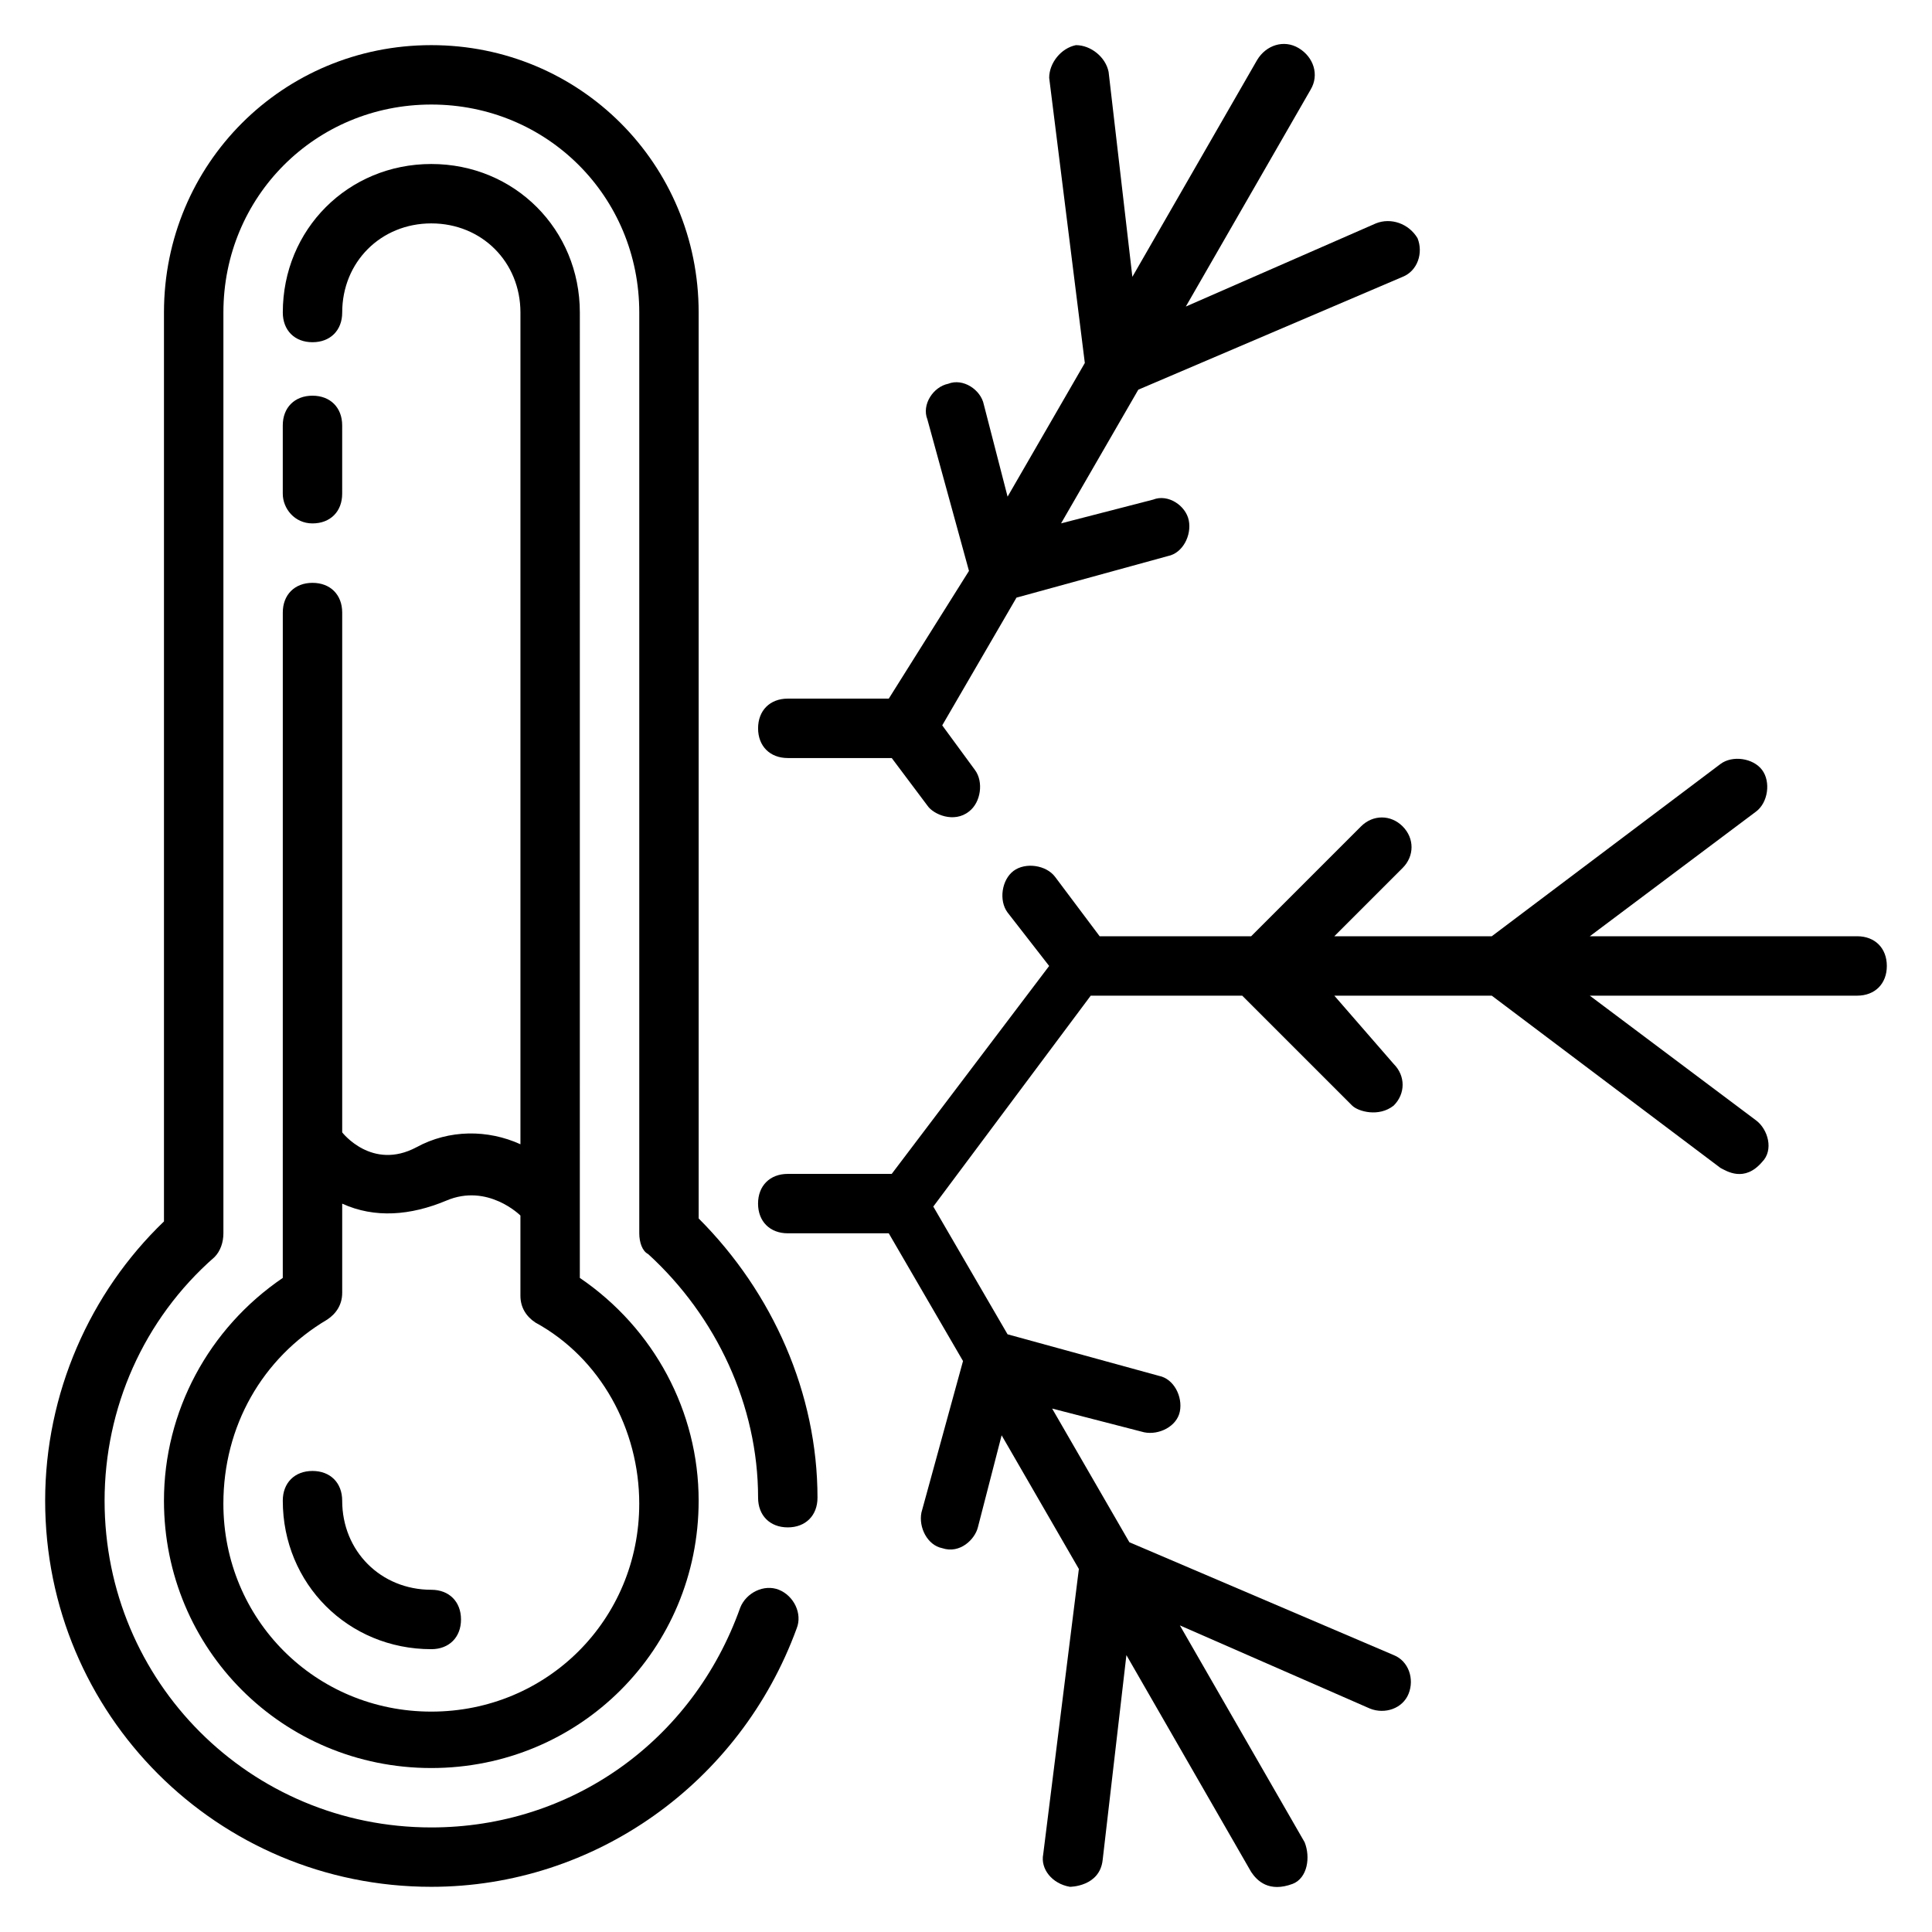
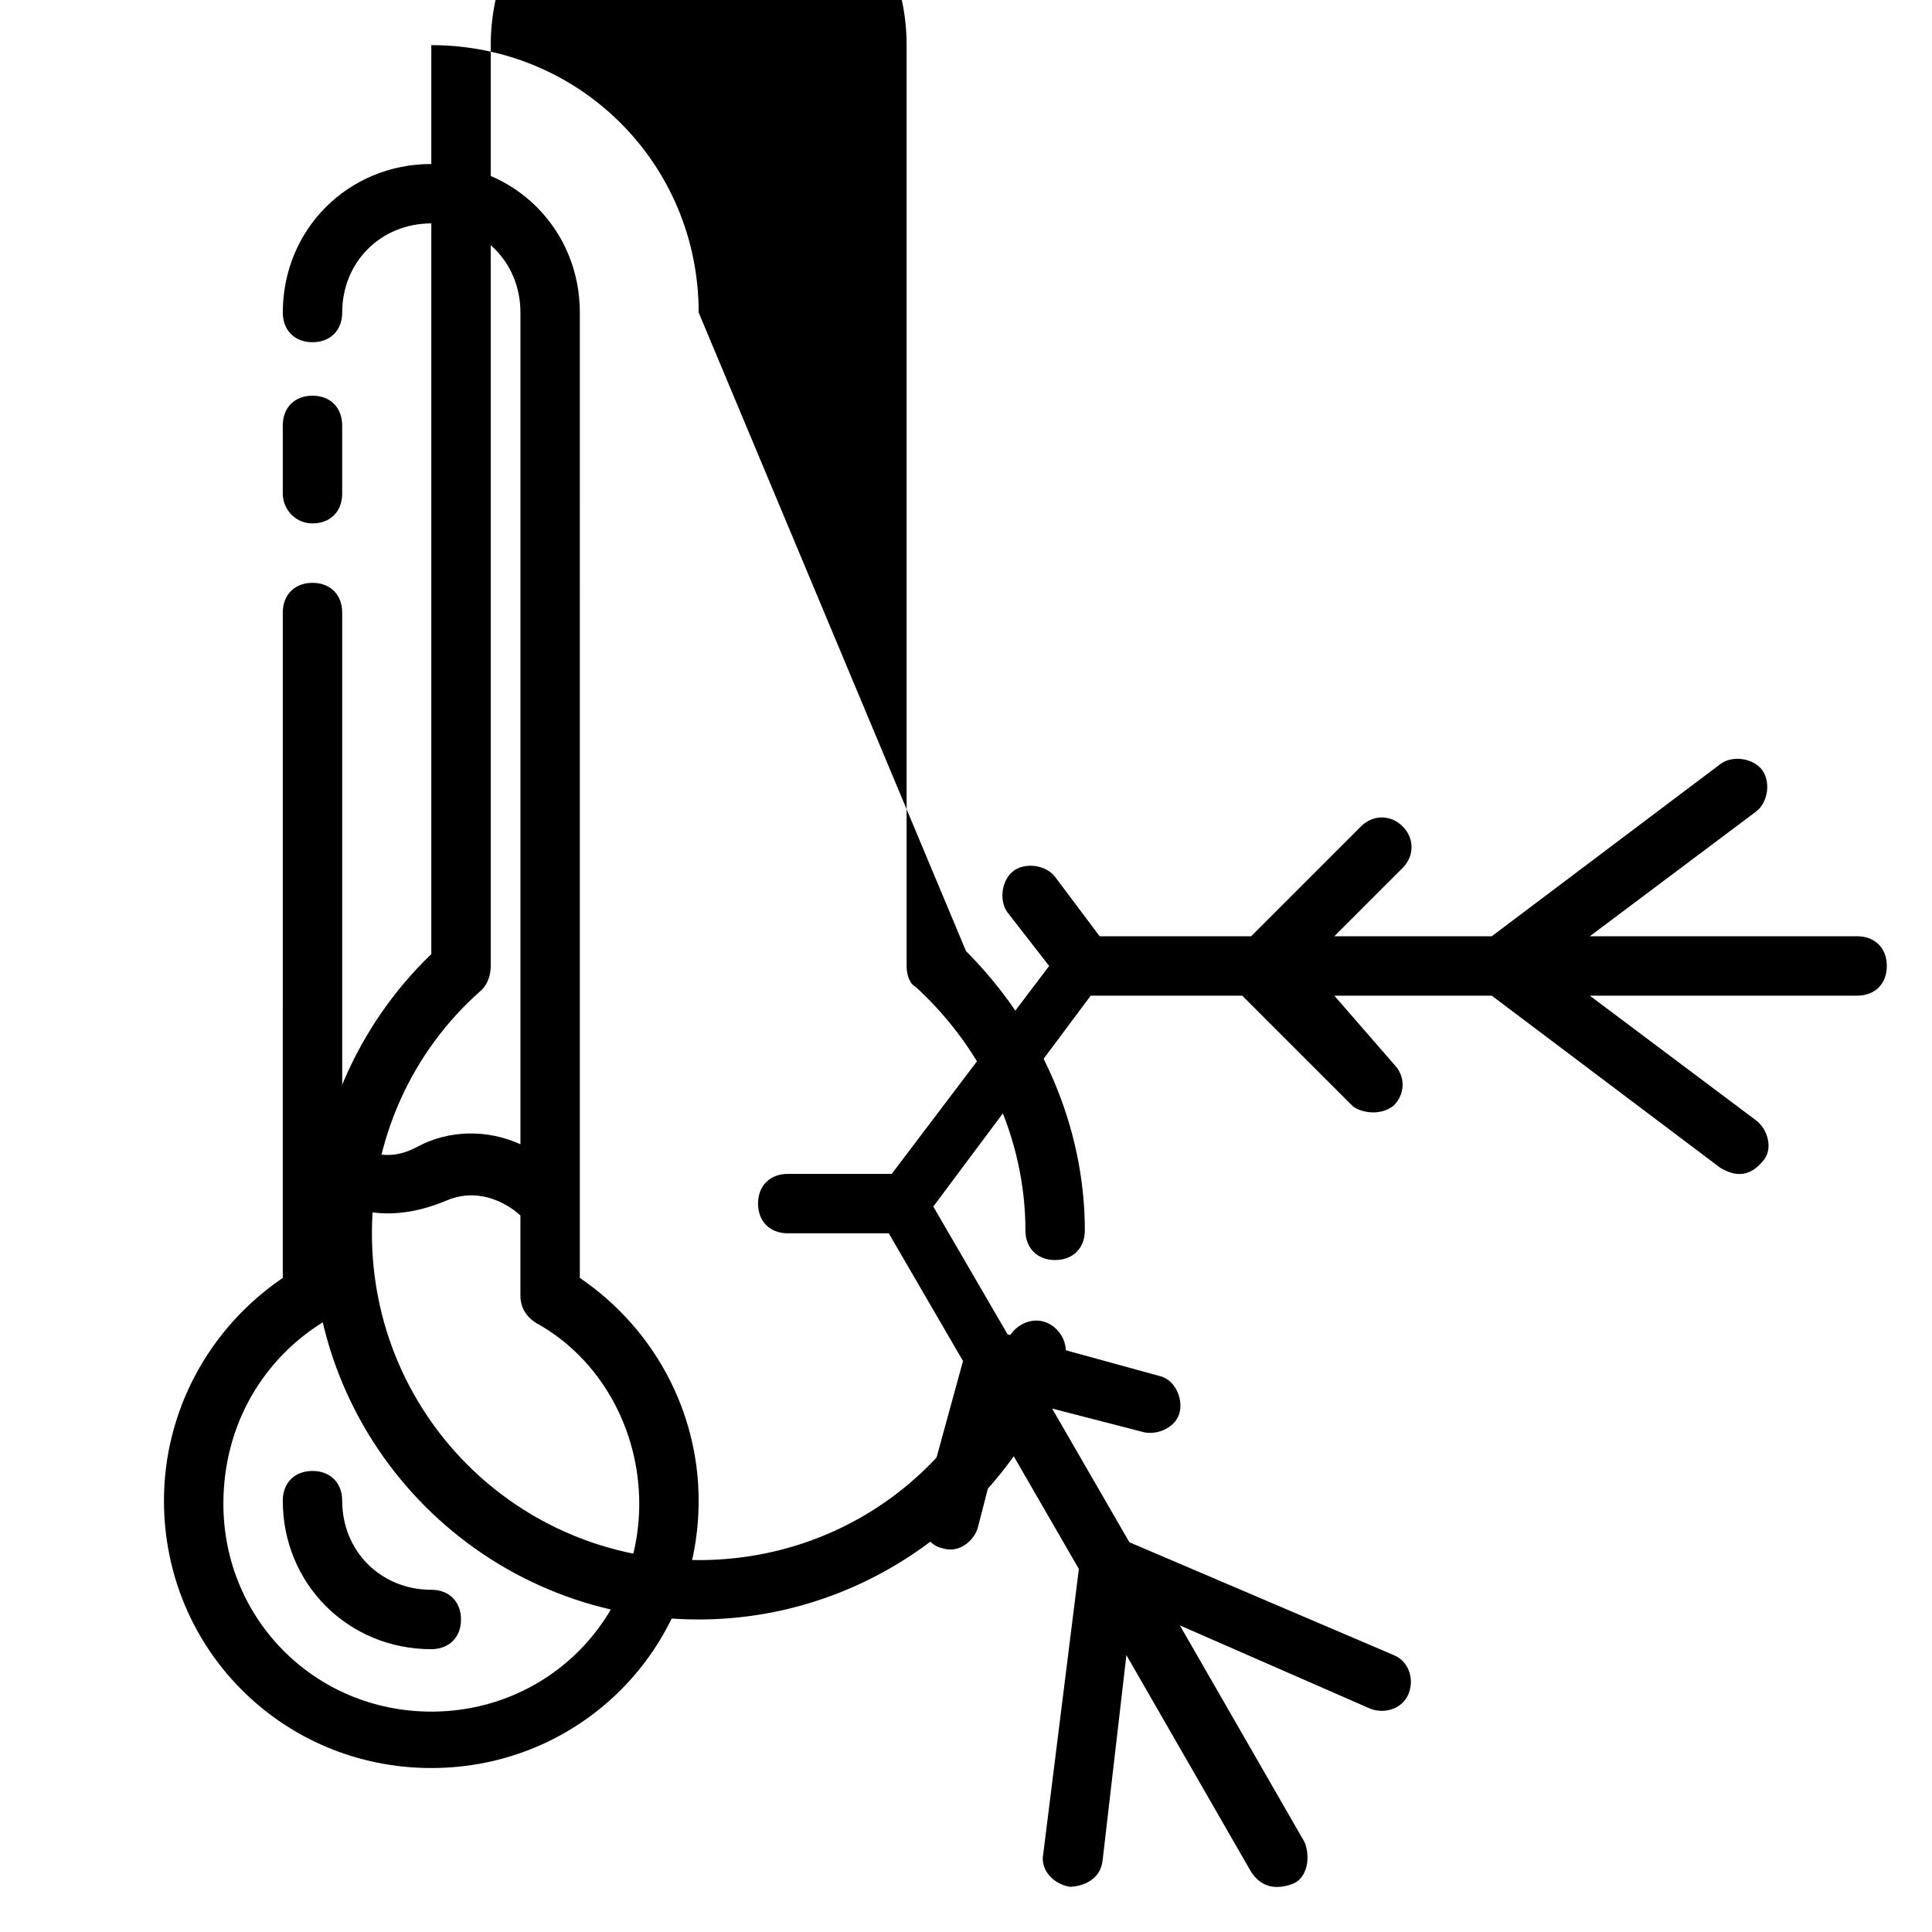
<svg xmlns="http://www.w3.org/2000/svg" fill="#000000" width="800px" height="800px" version="1.1" viewBox="144 144 512 512">
  <g>
-     <path d="m329.15 226.81c0-39.359-31.488-70.848-70.848-70.848s-70.848 31.488-70.848 70.848v240.88c-19.68 18.895-31.488 45.656-31.488 73.996 0 56.68 45.656 102.34 102.34 102.34 43.297 0 81.867-27.551 96.824-68.488 1.574-3.938-0.789-8.66-4.723-10.234-3.938-1.574-8.66 0.789-10.234 4.723-12.594 35.43-44.867 58.262-81.867 58.262-48.02 0-86.59-38.574-86.59-86.594 0-24.402 10.234-48.02 29.125-64.551 1.574-1.574 2.363-3.938 2.363-6.297v-244.04c0-30.699 24.402-55.105 55.105-55.105 30.699 0 55.105 24.402 55.105 55.105v244.03c0 2.363 0.789 4.723 2.363 5.512 18.105 16.531 29.125 40.148 29.125 64.551 0 4.723 3.148 7.871 7.871 7.871 4.723 0 7.871-3.148 7.871-7.871 0-27.551-11.809-54.316-31.488-73.996z" />
+     <path d="m329.15 226.81c0-39.359-31.488-70.848-70.848-70.848v240.88c-19.68 18.895-31.488 45.656-31.488 73.996 0 56.68 45.656 102.34 102.34 102.34 43.297 0 81.867-27.551 96.824-68.488 1.574-3.938-0.789-8.66-4.723-10.234-3.938-1.574-8.66 0.789-10.234 4.723-12.594 35.43-44.867 58.262-81.867 58.262-48.02 0-86.59-38.574-86.59-86.594 0-24.402 10.234-48.02 29.125-64.551 1.574-1.574 2.363-3.938 2.363-6.297v-244.04c0-30.699 24.402-55.105 55.105-55.105 30.699 0 55.105 24.402 55.105 55.105v244.03c0 2.363 0.789 4.723 2.363 5.512 18.105 16.531 29.125 40.148 29.125 64.551 0 4.723 3.148 7.871 7.871 7.871 4.723 0 7.871-3.148 7.871-7.871 0-27.551-11.809-54.316-31.488-73.996z" />
    <path d="m226.81 282.71c4.723 0 7.871-3.148 7.871-7.871v-18.105c0-4.723-3.148-7.871-7.871-7.871s-7.871 3.148-7.871 7.871v18.105c0 3.934 3.148 7.871 7.871 7.871z" />
    <path d="m218.94 482.66c-19.68 13.383-31.488 35.422-31.488 59.039 0 39.359 31.488 70.848 70.848 70.848s70.848-31.488 70.848-70.848c0-23.617-11.809-45.656-31.488-59.039l0.004-255.84c0-22.043-17.32-39.359-39.359-39.359-22.043 0-39.359 17.32-39.359 39.359 0 4.723 3.148 7.871 7.871 7.871s7.871-3.148 7.871-7.871c0-13.383 10.234-23.617 23.617-23.617 13.383 0 23.617 10.234 23.617 23.617v220.42c-8.66-3.938-18.895-3.938-27.551 0.789-11.812 6.297-19.684-3.938-19.684-3.938v-137.76c0-4.723-3.148-7.871-7.871-7.871s-7.871 3.148-7.871 7.871zm11.809 11.02c2.363-1.574 3.938-3.938 3.938-7.086v-23.613c8.66 3.938 18.105 3.148 27.551-0.789 11.02-4.723 19.68 3.938 19.68 3.938v21.254c0 3.148 1.574 5.512 3.938 7.086 17.32 9.445 27.551 28.34 27.551 48.02 0 30.699-24.402 55.105-55.105 55.105-30.699 0-55.105-24.402-55.105-55.105 0.004-20.469 10.234-38.574 27.555-48.809z" />
-     <path d="m352.77 344.89h27.551l9.445 12.594c1.574 2.363 7.086 4.723 11.02 1.574 3.148-2.363 3.938-7.871 1.574-11.02l-8.66-11.809 19.68-33.852 40.148-11.02c3.938-0.789 6.297-5.512 5.512-9.445-0.789-3.938-5.512-7.086-9.445-5.512l-24.402 6.297 20.469-35.426 70.062-29.914c3.938-1.574 5.512-6.297 3.938-10.234-2.363-3.93-7.086-5.504-11.023-3.93l-50.383 22.043 33.062-57.465c2.363-3.938 0.789-8.66-3.148-11.02-3.938-2.363-8.66-0.789-11.02 3.148l-33.062 57.465-6.297-54.316c-0.789-3.938-4.723-7.086-8.66-7.086-3.938 0.789-7.086 4.723-7.086 8.66l9.445 75.57-20.469 35.426-6.297-24.402c-0.789-3.938-5.512-7.086-9.445-5.512-3.938 0.789-7.086 5.512-5.512 9.445l11.02 40.148-21.25 33.844h-26.766c-4.723 0-7.871 3.148-7.871 7.871 0 4.727 3.148 7.875 7.871 7.875z" />
    <path d="m636.16 392.12h-70.848l44.082-33.062c3.148-2.363 3.938-7.871 1.574-11.02-2.363-3.148-7.871-3.938-11.02-1.574l-60.617 45.656h-41.723l18.105-18.105c3.148-3.148 3.148-7.871 0-11.02-3.148-3.148-7.871-3.148-11.02 0l-29.125 29.125h-40.148l-11.809-15.742c-2.363-3.148-7.871-3.938-11.02-1.574-3.148 2.363-3.938 7.871-1.574 11.02l11.02 14.168-41.723 55.105h-27.551c-4.723 0-7.871 3.148-7.871 7.871s3.148 7.871 7.871 7.871h26.766l19.68 33.852-11.02 40.148c-0.789 3.938 1.574 8.66 5.512 9.445 4.723 1.574 8.66-2.363 9.445-5.512l6.297-24.402 20.469 35.426-9.445 75.57c-0.789 3.938 2.363 7.871 7.086 8.66 0 0 7.871 0 8.66-7.086l6.297-54.316 33.062 57.465c1.574 2.363 4.723 5.512 11.02 3.148 3.938-1.574 4.723-7.086 3.148-11.02l-33.062-57.465 50.383 22.043c3.938 1.574 8.66 0 10.234-3.938s0-8.66-3.938-10.234l-70.062-29.914-20.469-35.426 24.402 6.297c3.938 0.789 8.66-1.574 9.445-5.512 0.789-3.938-1.574-8.66-5.512-9.445l-40.148-11.02-19.68-33.852 41.723-55.891h40.148l29.125 29.125c1.574 1.574 7.086 3.148 11.02 0 3.148-3.148 3.148-7.871 0-11.02l-15.738-18.102h41.723l60.613 45.656c1.574 0.789 6.297 3.938 11.02-1.574 3.148-3.148 1.574-8.66-1.574-11.02l-44.082-33.062h70.848c4.723 0 7.871-3.148 7.871-7.871 0-4.727-3.148-7.875-7.871-7.875z" />
    <path d="m258.3 581.05c4.723 0 7.871-3.148 7.871-7.871s-3.148-7.871-7.871-7.871c-13.383 0-23.617-10.234-23.617-23.617 0-4.723-3.148-7.871-7.871-7.871s-7.871 3.148-7.871 7.871c0 22.043 17.32 39.359 39.359 39.359z" />
  </g>
</svg>